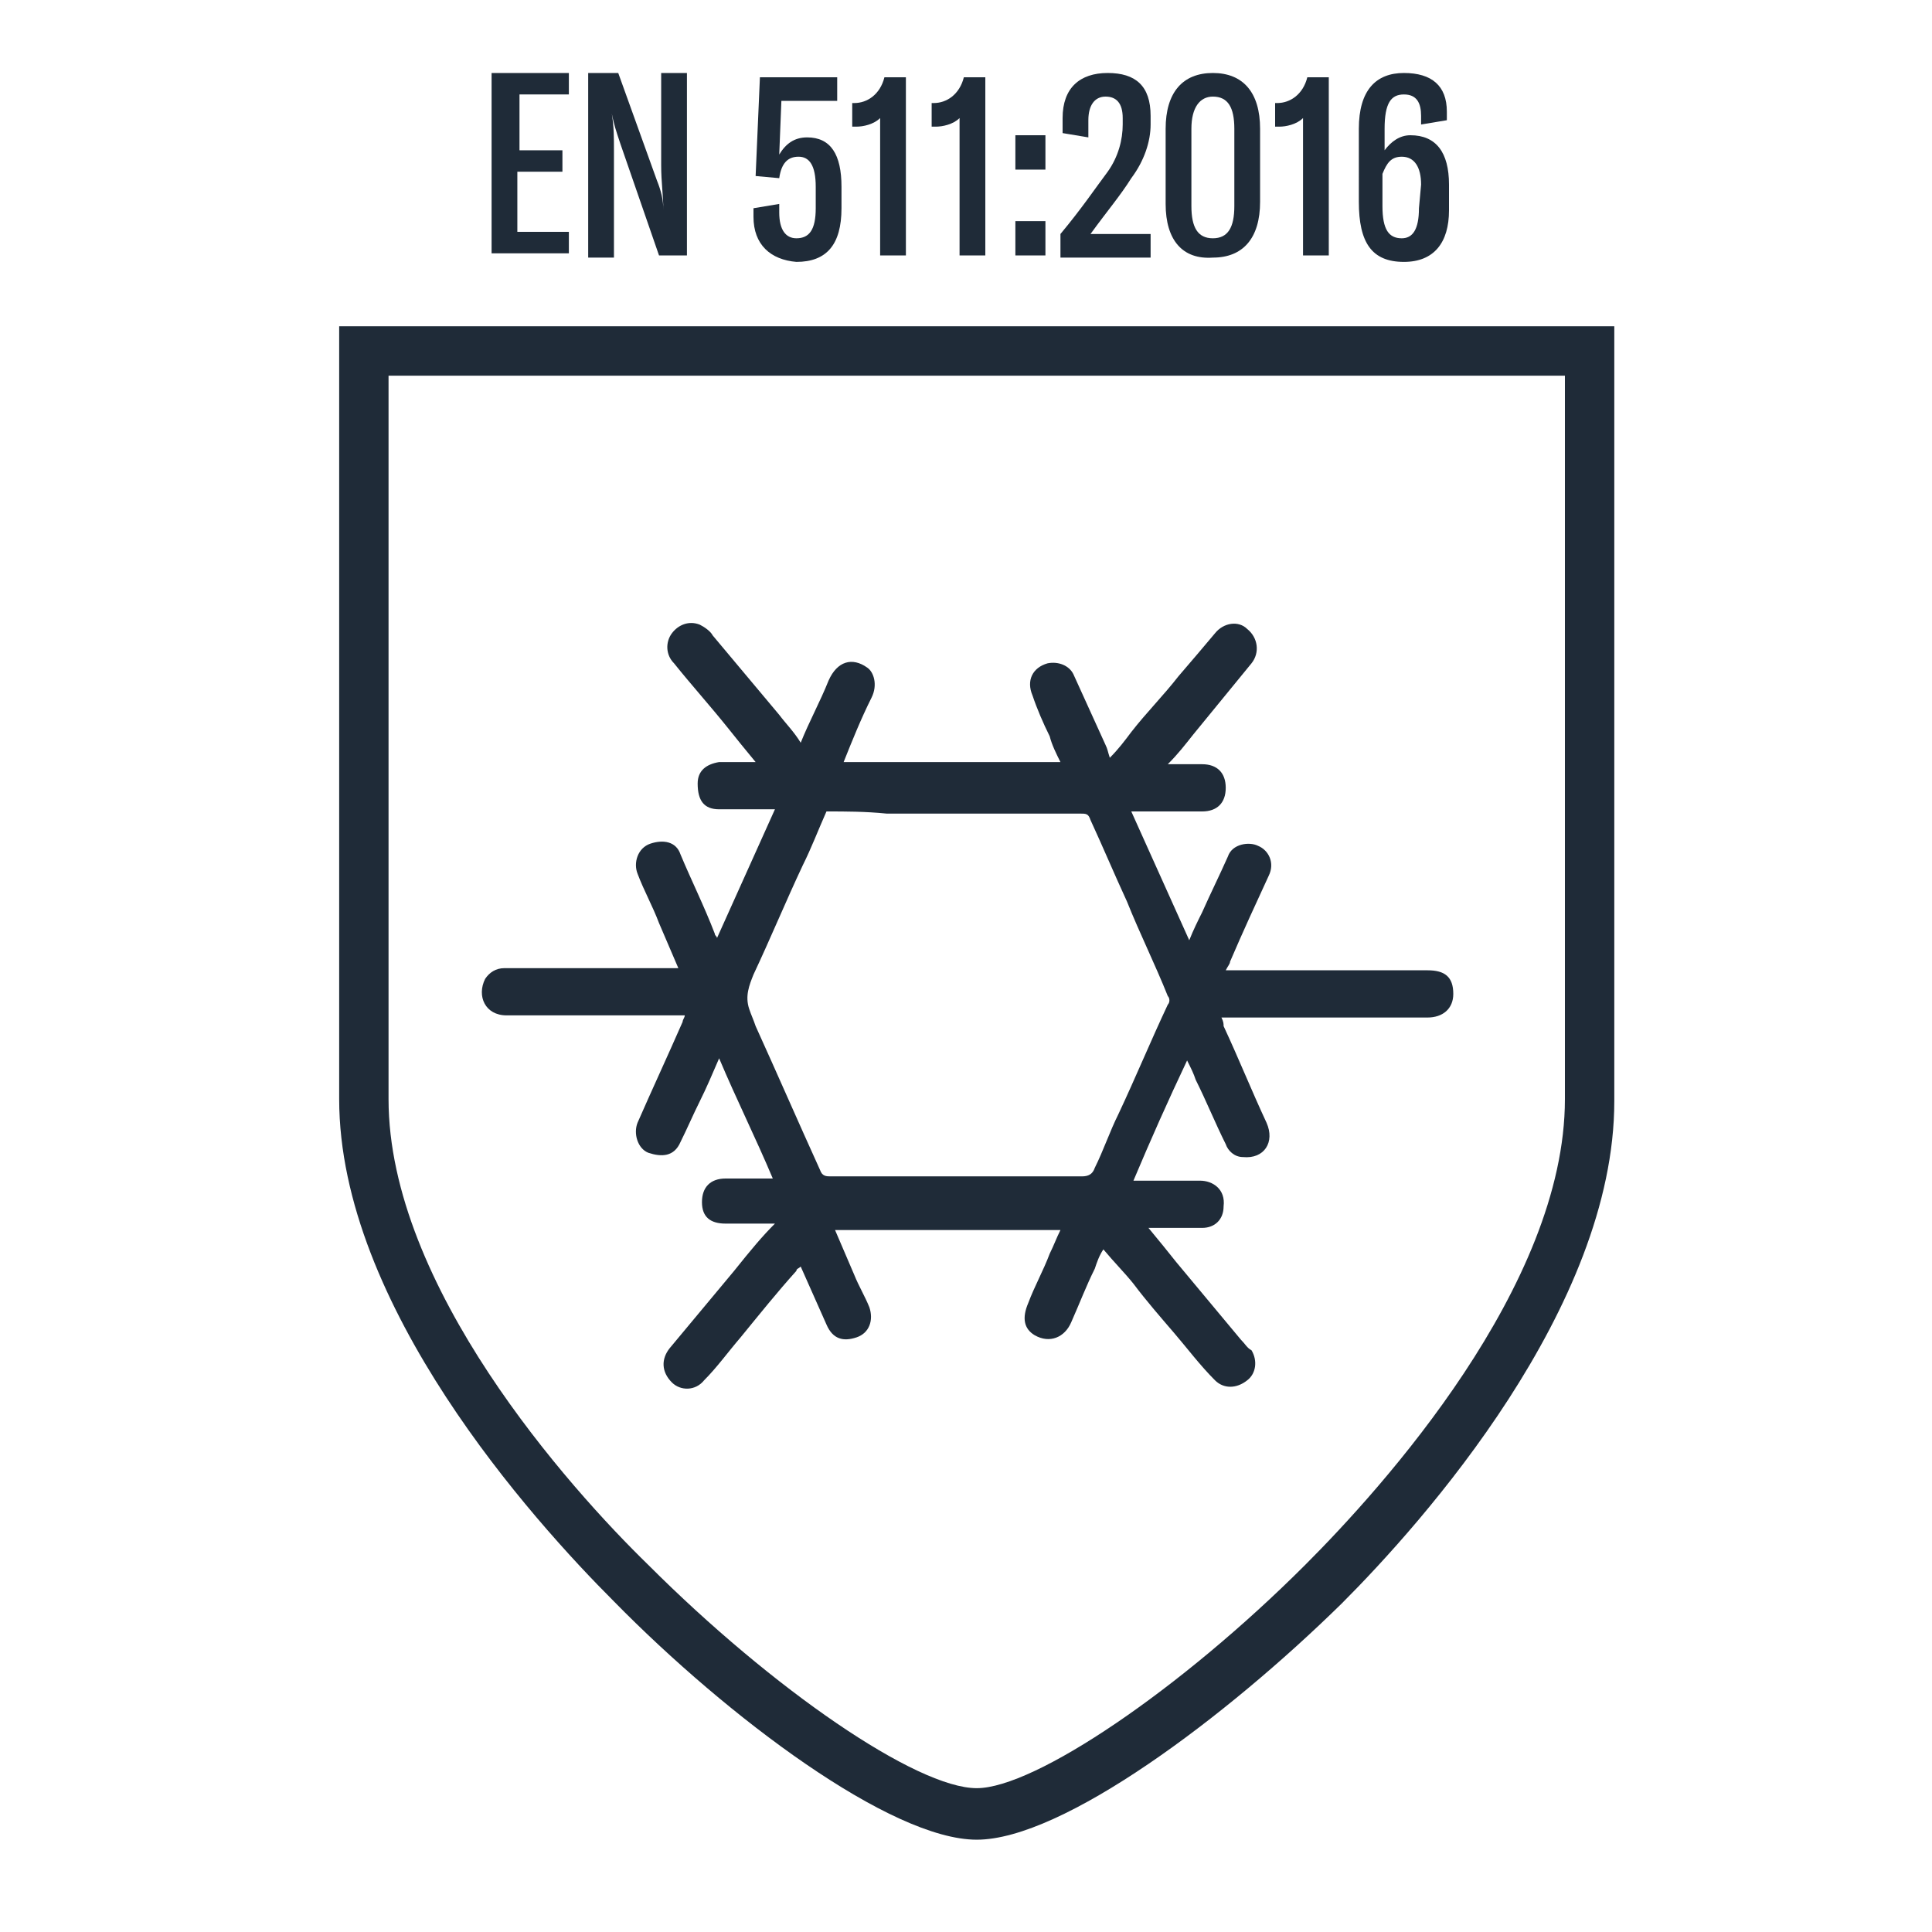
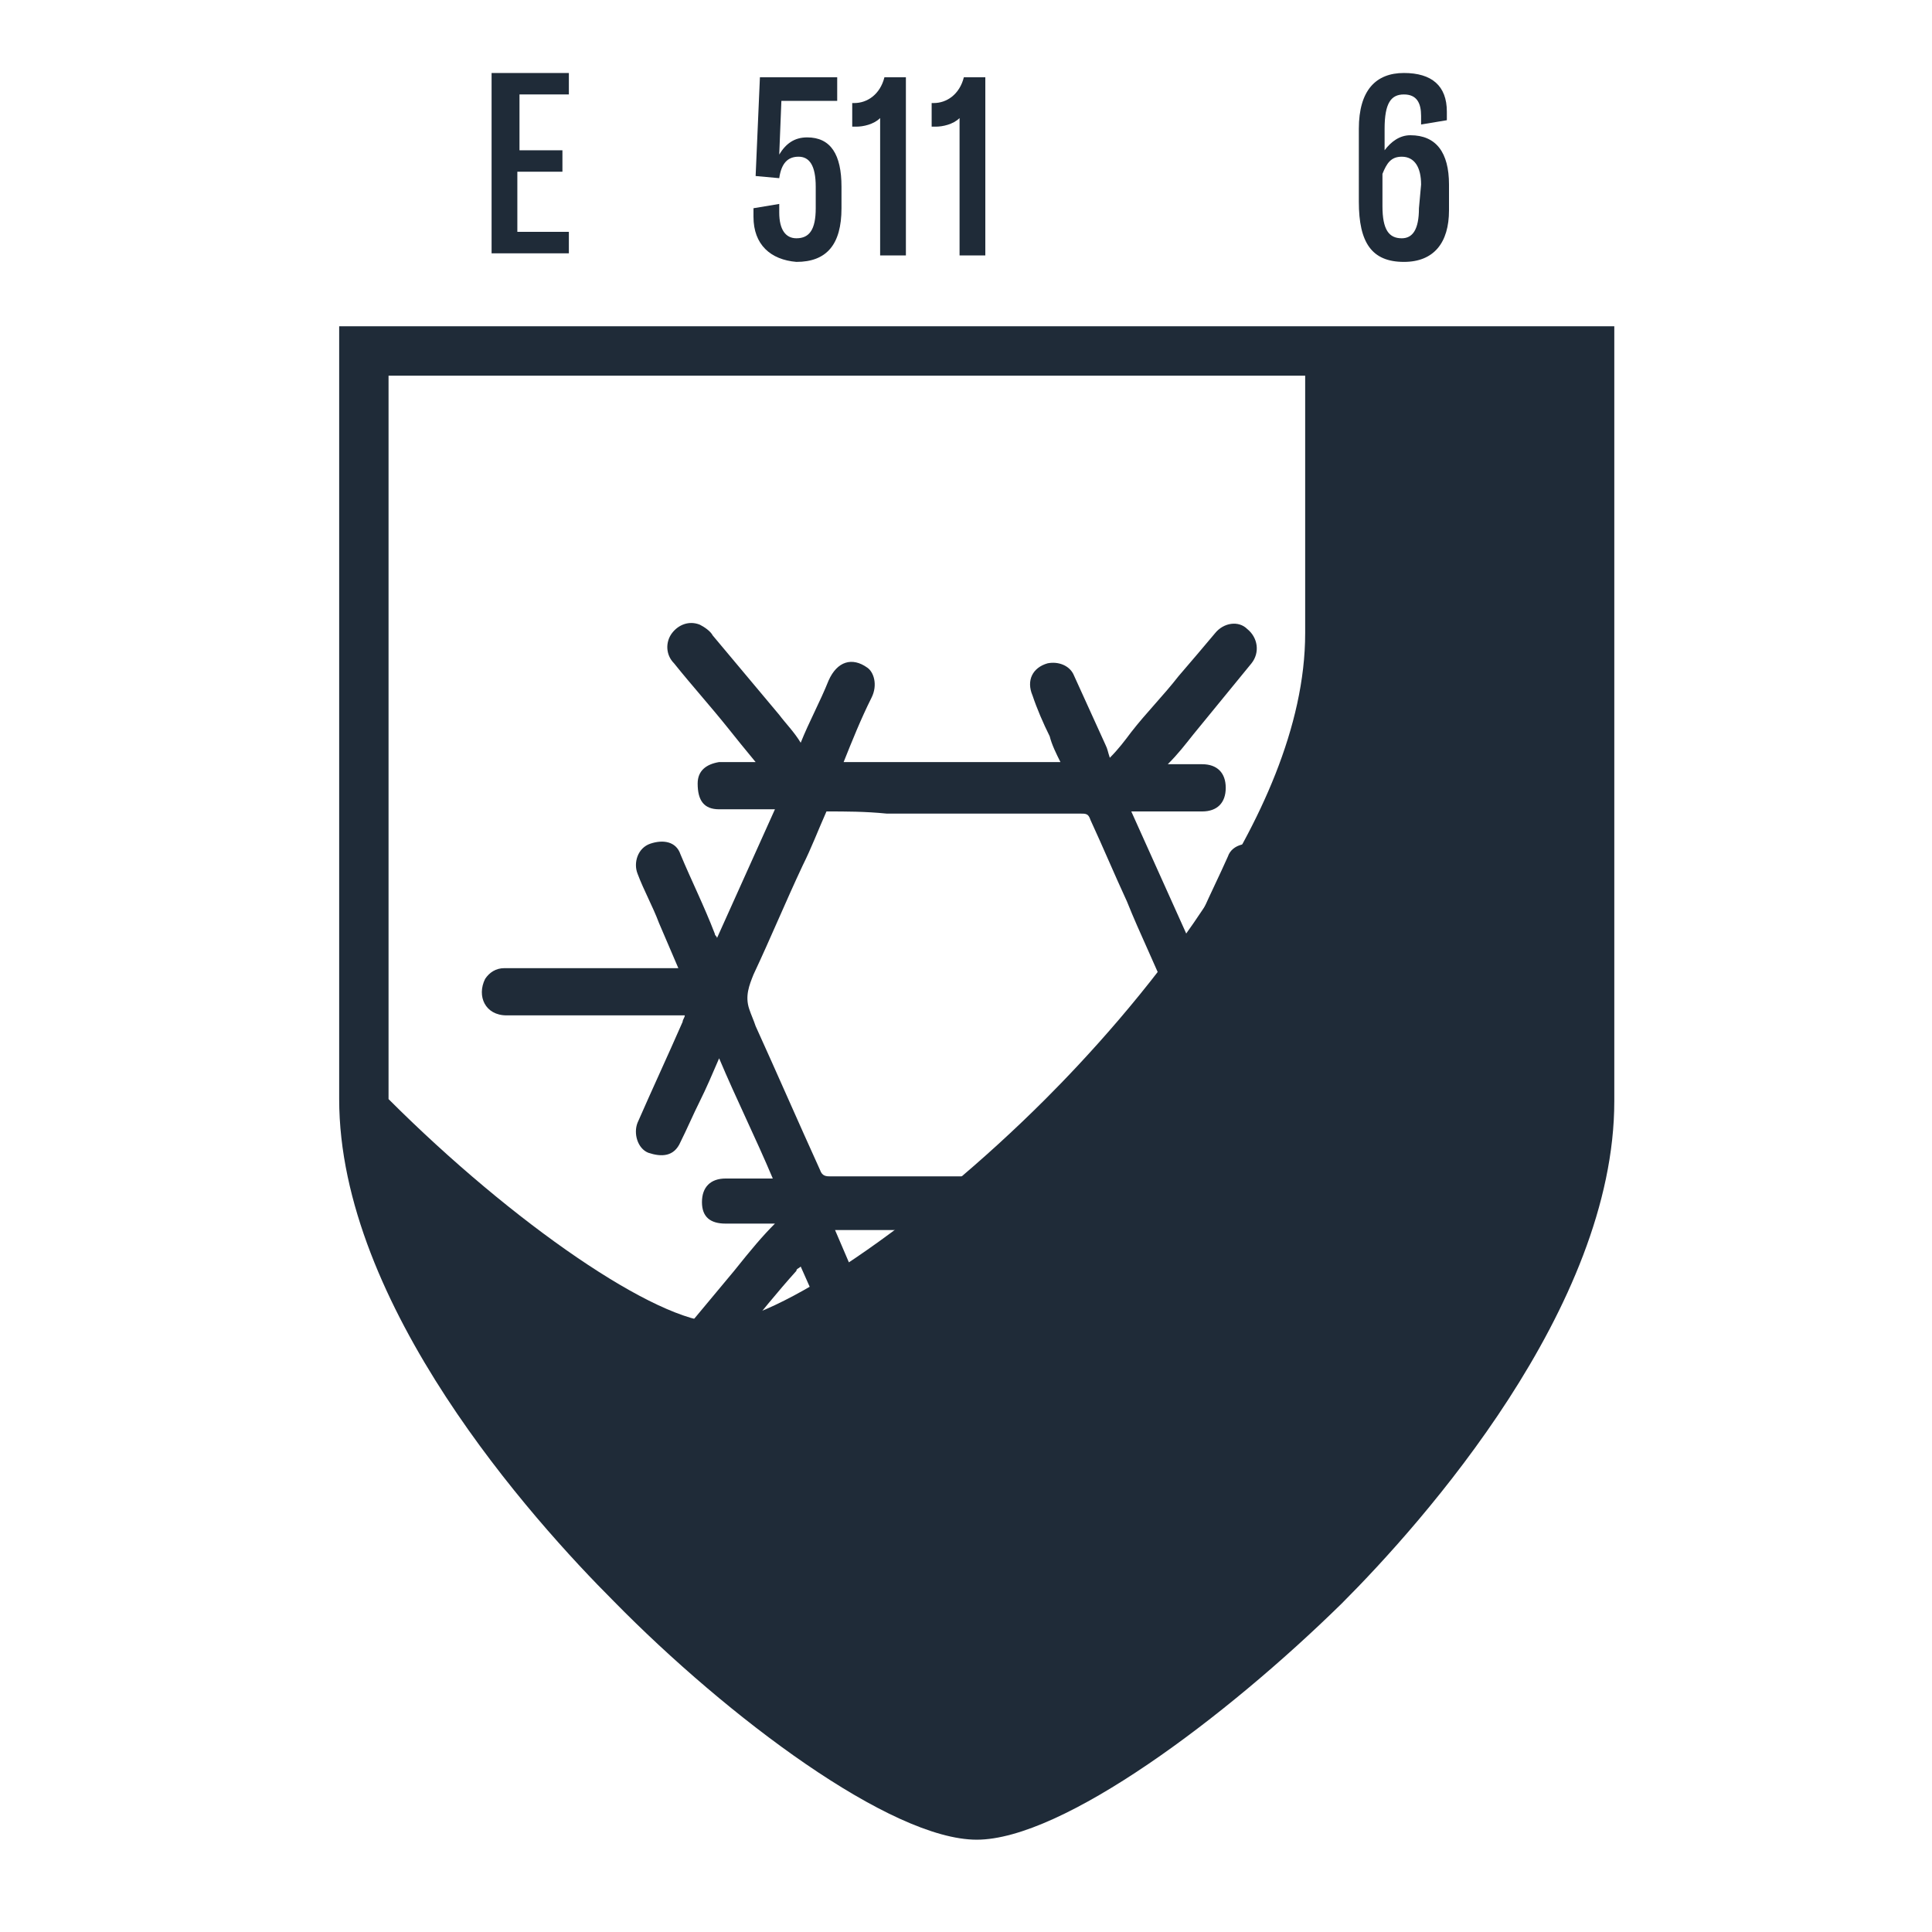
<svg xmlns="http://www.w3.org/2000/svg" version="1.1" id="Livello_1" x="0px" y="0px" viewBox="0 0 90 90" style="enable-background:new 0 0 90 90;" xml:space="preserve">
  <style type="text/css">
	.st0{fill:#1F2B38;}
</style>
  <g>
    <path class="st0" d="M26.2,7v1h-2.1v2.8h2.4v1h-3.6V3.4h3.6v1h-2.3V7H26.2z" />
-     <path class="st0" d="M27.4,11.9V3.4h1.4l1.8,5c0.2,0.5,0.3,0.9,0.3,1.4l0,0c0-0.7-0.1-1.3-0.1-2.1V3.4H32v8.5h-1.3l-1.8-5.2   c-0.2-0.6-0.3-0.9-0.4-1.4l0,0c0.1,0.6,0.1,1.1,0.1,1.7v5h-1.2V11.9z" />
    <path class="st0" d="M35.1,10.1V9.7l1.2-0.2v0.4c0,0.8,0.3,1.2,0.8,1.2c0.6,0,0.9-0.4,0.9-1.4v-1c0-1-0.3-1.4-0.8-1.4   s-0.8,0.3-0.9,1l-1.1-0.1l0.2-4.6H39v1.1h-2.6l-0.1,2.5c0.3-0.5,0.7-0.8,1.3-0.8c1.1,0,1.6,0.8,1.6,2.3v1c0,1.7-0.7,2.5-2.1,2.5   C35.9,12.1,35.1,11.4,35.1,10.1z" />
    <path class="st0" d="M41,11.9V5.5c-0.3,0.3-0.8,0.4-1.1,0.4h-0.2V4.8h0.1c0.6,0,1.2-0.4,1.4-1.2h1v8.3C42.2,11.9,41,11.9,41,11.9z" />
    <path class="st0" d="M44.7,11.9V5.5c-0.3,0.3-0.8,0.4-1.1,0.4h-0.2V4.8h0.1c0.6,0,1.2-0.4,1.4-1.2h1v8.3   C45.9,11.9,44.7,11.9,44.7,11.9z" />
-     <path class="st0" d="M48.7,6.3v1.6h-1.4V6.3H48.7z M48.7,10.3v1.6h-1.4v-1.6H48.7z" />
-     <path class="st0" d="M49.4,11.9v-1c1-1.2,1.6-2.1,2.2-2.9c0.5-0.7,0.7-1.5,0.7-2.2V5.5c0-0.7-0.3-1-0.8-1s-0.8,0.4-0.8,1.1v0.8   l-1.2-0.2V5.5c0-1.4,0.8-2.1,2.1-2.1s2,0.6,2,2v0.4c0,0.8-0.3,1.7-0.9,2.5c-0.5,0.8-1.1,1.5-1.9,2.6h2.8V12h-4.2V11.9z" />
-     <path class="st0" d="M54.3,9.5V6c0-1.7,0.8-2.6,2.2-2.6s2.2,0.9,2.2,2.6v3.4c0,1.7-0.8,2.6-2.2,2.6C55.1,12.1,54.3,11.2,54.3,9.5z    M57.5,9.6V6c0-1-0.3-1.5-1-1.5c-0.6,0-1,0.5-1,1.5v3.6c0,1,0.3,1.5,1,1.5S57.5,10.6,57.5,9.6z" />
-     <path class="st0" d="M60.7,11.9V5.5c-0.3,0.3-0.8,0.4-1.1,0.4h-0.2V4.8h0.1c0.6,0,1.2-0.4,1.4-1.2h1v8.3   C61.9,11.9,60.7,11.9,60.7,11.9z" />
    <path class="st0" d="M67.5,8.6v1.2c0,1.5-0.7,2.4-2.1,2.4c-1.5,0-2.1-0.9-2.1-2.8V6c0-1.8,0.8-2.6,2.1-2.6c1.3,0,2,0.6,2,1.8v0.4   l-1.2,0.2V5.4c0-0.6-0.2-1-0.8-1c-0.6,0-0.9,0.4-0.9,1.6v1c0.3-0.4,0.7-0.7,1.2-0.7C66.9,6.3,67.5,7.1,67.5,8.6z M66.2,8.6   c0-0.8-0.3-1.3-0.9-1.3c-0.5,0-0.7,0.3-0.9,0.8v1.5c0,1.1,0.3,1.5,0.9,1.5c0.5,0,0.8-0.4,0.8-1.4L66.2,8.6L66.2,8.6z" />
  </g>
  <path class="st0" d="M157.8,81.3" />
  <path class="st0" d="M36.1,57c-0.9,0-1.6,0-2.3,0s-1.1-0.3-1.1-1s0.4-1.1,1.1-1.1c0.7,0,1.4,0,2.2,0c-0.8-1.9-1.7-3.7-2.5-5.6  c-0.3,0.7-0.6,1.4-0.9,2c-0.3,0.6-0.6,1.3-0.9,1.9c-0.3,0.7-0.9,0.7-1.5,0.5c-0.5-0.2-0.7-0.9-0.5-1.4c0.7-1.6,1.4-3.1,2.1-4.7  c0-0.1,0.1-0.2,0.1-0.3c-0.2,0-0.3,0-0.5,0c-2.6,0-5.2,0-7.8,0c-1,0-1.4-0.9-1-1.7c0.2-0.3,0.5-0.5,0.9-0.5c2.5,0,5.1,0,7.6,0  c0.1,0,0.3,0,0.5,0c-0.3-0.7-0.6-1.4-0.9-2.1c-0.3-0.8-0.7-1.5-1-2.3c-0.2-0.5,0-1.2,0.6-1.4s1.2-0.1,1.4,0.5  c0.5,1.2,1.1,2.4,1.6,3.7c0,0.1,0.1,0.1,0.1,0.2c0.9-2,1.8-4,2.7-6c-0.5,0-0.9,0-1.4,0c-0.4,0-0.8,0-1.2,0c-0.7,0-1-0.4-1-1.2  c0-0.6,0.4-0.9,1-1c0.5,0,1.1,0,1.7,0c-0.5-0.6-0.9-1.1-1.3-1.6c-0.8-1-1.7-2-2.5-3c-0.4-0.4-0.4-1-0.1-1.4s0.8-0.6,1.3-0.4  c0.2,0.1,0.5,0.3,0.6,0.5c1,1.2,2.1,2.5,3.1,3.7c0.3,0.4,0.7,0.8,1,1.3c0.4-1,0.9-1.9,1.3-2.9c0.4-0.9,1.1-1.1,1.8-0.6  c0.3,0.2,0.5,0.8,0.2,1.4c-0.5,1-0.9,2-1.3,3c3.4,0,6.7,0,10.1,0c-0.2-0.4-0.4-0.8-0.5-1.2c-0.3-0.6-0.6-1.3-0.8-1.9  c-0.3-0.7,0-1.3,0.7-1.5c0.5-0.1,1,0.1,1.2,0.5c0.5,1.1,1,2.2,1.5,3.3c0.1,0.2,0.1,0.3,0.2,0.6c0.4-0.4,0.7-0.8,1-1.2  c0.7-0.9,1.5-1.7,2.2-2.6c0.6-0.7,1.2-1.4,1.7-2c0.4-0.5,1.1-0.6,1.5-0.2c0.5,0.4,0.6,1.1,0.2,1.6c-0.9,1.1-1.8,2.2-2.7,3.3  c-0.4,0.5-0.7,0.9-1.2,1.4c0.6,0,1.1,0,1.6,0c0.7,0,1.1,0.4,1.1,1.1c0,0.7-0.4,1.1-1.1,1.1c-1,0-1.9,0-2.9,0c-0.1,0-0.3,0-0.4,0  c0.9,2,1.8,4,2.7,6c0.2-0.5,0.4-0.9,0.6-1.3c0.4-0.9,0.8-1.7,1.2-2.6c0.2-0.6,1-0.7,1.4-0.5c0.5,0.2,0.8,0.8,0.5,1.4  c-0.6,1.3-1.2,2.6-1.8,4c0,0.1-0.1,0.2-0.2,0.4c0.2,0,0.3,0,0.5,0c3,0,5.9,0,8.9,0c0.8,0,1.2,0.3,1.2,1.1c0,0.7-0.5,1.1-1.2,1.1  c-3,0-6.1,0-9.1,0c-0.1,0-0.3,0-0.5,0c0.1,0.2,0.1,0.3,0.1,0.4c0.7,1.5,1.3,3,2,4.5c0.4,0.9-0.1,1.7-1.1,1.6c-0.4,0-0.7-0.3-0.8-0.6  c-0.5-1-0.9-2-1.4-3c-0.1-0.3-0.2-0.5-0.4-0.9c-0.9,1.9-1.7,3.7-2.5,5.6c1.1,0,2.1,0,3.1,0c0.6,0,1.2,0.4,1.1,1.2c0,0.6-0.4,1-1,1  c-0.8,0-1.6,0-2.5,0c0.5,0.6,0.9,1.1,1.3,1.6c1,1.2,2,2.4,3,3.6c0.2,0.2,0.3,0.4,0.5,0.5c0.3,0.5,0.2,1.1-0.2,1.4  c-0.5,0.4-1.1,0.4-1.5,0c-0.7-0.7-1.3-1.5-1.9-2.2c-0.6-0.7-1.3-1.5-1.9-2.3c-0.4-0.5-0.9-1-1.4-1.6c-0.2,0.3-0.3,0.6-0.4,0.9  c-0.4,0.8-0.7,1.6-1.1,2.5c-0.3,0.7-1,1-1.7,0.6c-0.5-0.3-0.6-0.8-0.3-1.5c0.3-0.8,0.7-1.5,1-2.3c0.2-0.4,0.3-0.7,0.5-1.1  c-3.5,0-7,0-10.5,0c0.3,0.7,0.6,1.4,0.9,2.1c0.2,0.5,0.5,1,0.7,1.5c0.2,0.6,0,1.2-0.6,1.4s-1.1,0.1-1.4-0.6  c-0.4-0.9-0.8-1.8-1.2-2.7c-0.1,0.1-0.2,0.1-0.2,0.2c-0.9,1-1.7,2-2.6,3.1c-0.6,0.7-1.1,1.4-1.7,2c-0.4,0.5-1.1,0.5-1.5,0.1  c-0.5-0.5-0.5-1.1-0.1-1.6c1-1.2,2-2.4,3-3.6C35,58.2,35.5,57.6,36.1,57z M38.5,37.8c-0.4,0.9-0.7,1.7-1.1,2.5  c-0.8,1.7-1.5,3.4-2.3,5.1c-0.2,0.5-0.4,1-0.2,1.6c0.1,0.3,0.2,0.5,0.3,0.8c1,2.2,2,4.5,3,6.7c0.1,0.3,0.3,0.3,0.5,0.3  c3.9,0,7.8,0,11.7,0c0.3,0,0.5-0.1,0.6-0.4c0.4-0.8,0.7-1.7,1.1-2.5c0.8-1.7,1.5-3.4,2.3-5.1c0.1-0.1,0.1-0.3,0-0.4  c-0.6-1.5-1.3-2.9-1.9-4.4c-0.6-1.3-1.1-2.5-1.7-3.8c-0.1-0.3-0.2-0.3-0.5-0.3c-3,0-6,0-9,0C40.3,37.8,39.4,37.8,38.5,37.8z" />
-   <path class="st0" d="M18.1,17.5v33.7c0,8.7,8.4,18.1,12.1,21.7c5.8,5.8,12.5,10.4,15.3,10.4c2.7,0,9.5-4.6,15.3-10.4  c3.6-3.6,12.1-13,12.1-21.7V17.5H18.1z M45.5,85.7c-4,0-11.6-5.7-16.9-11.1c-3.8-3.8-12.8-13.8-12.8-23.4v-36h59.4v36.1  c0,9.6-8.9,19.6-12.7,23.4C57.1,80,49.5,85.7,45.5,85.7" />
+   <path class="st0" d="M18.1,17.5v33.7c5.8,5.8,12.5,10.4,15.3,10.4c2.7,0,9.5-4.6,15.3-10.4  c3.6-3.6,12.1-13,12.1-21.7V17.5H18.1z M45.5,85.7c-4,0-11.6-5.7-16.9-11.1c-3.8-3.8-12.8-13.8-12.8-23.4v-36h59.4v36.1  c0,9.6-8.9,19.6-12.7,23.4C57.1,80,49.5,85.7,45.5,85.7" />
</svg>